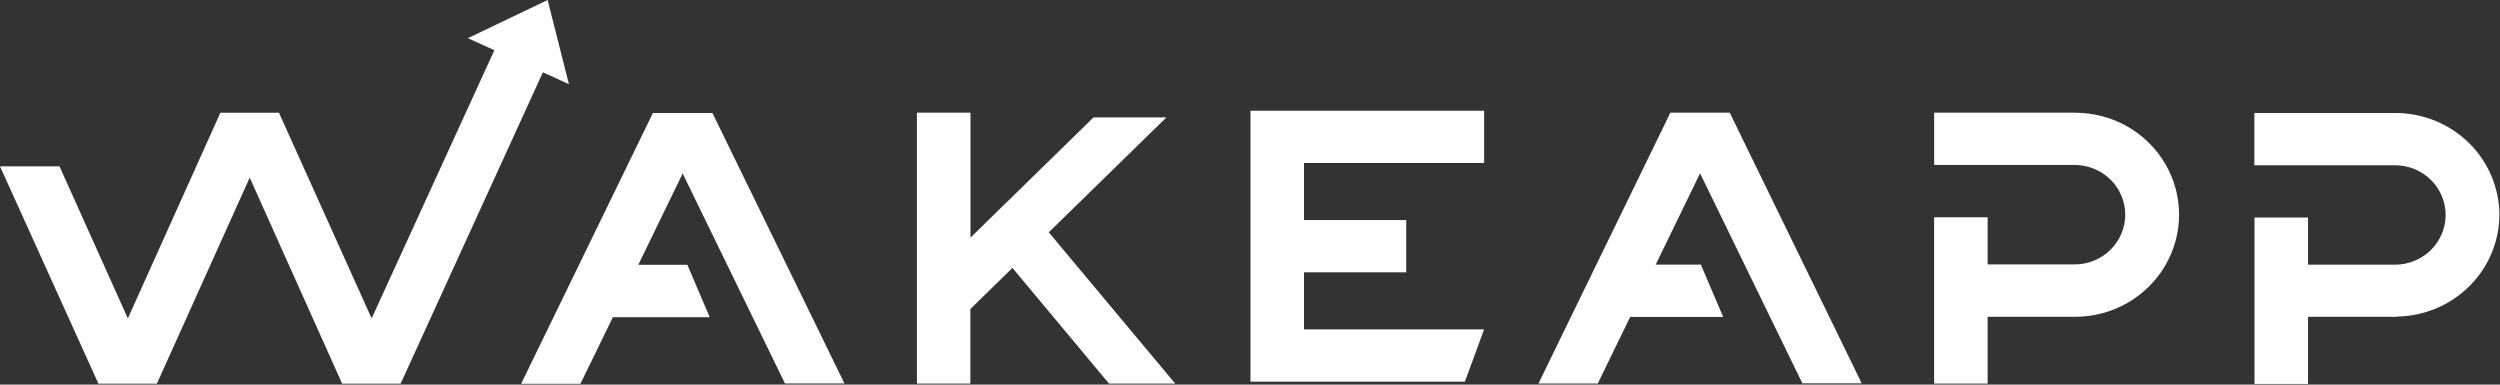
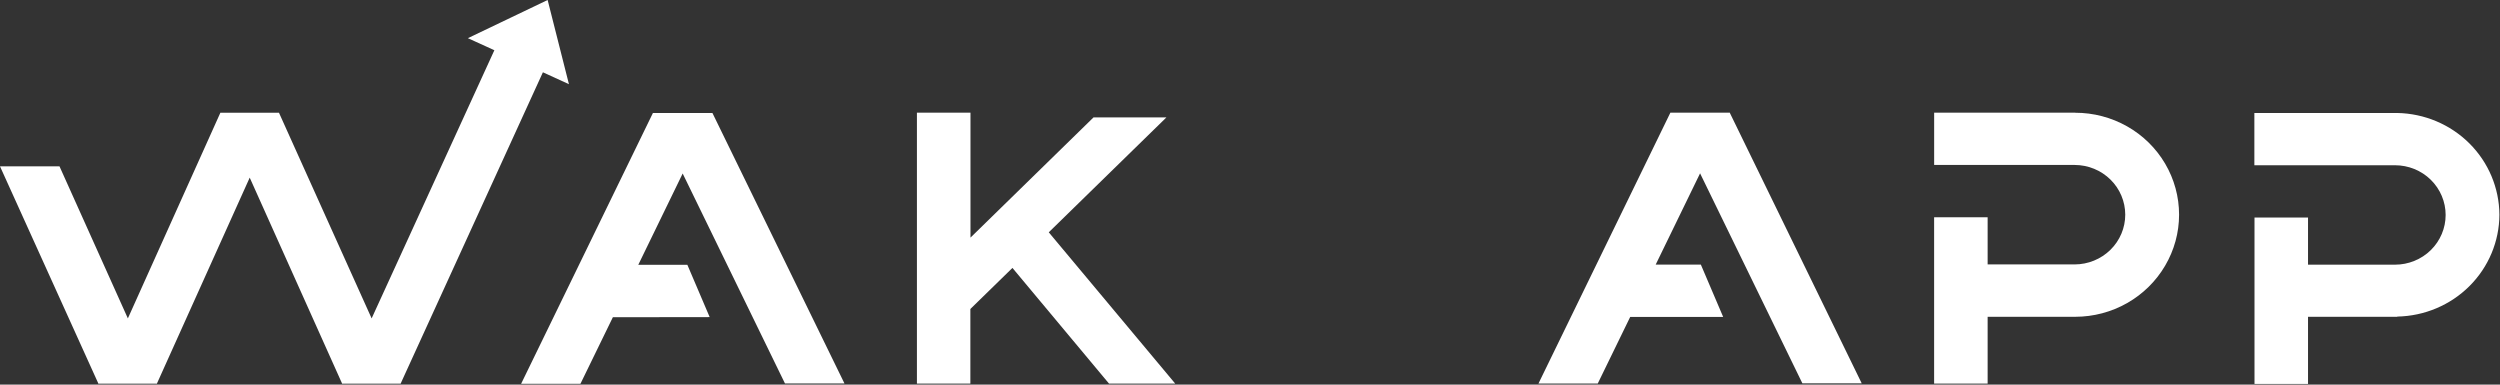
<svg xmlns="http://www.w3.org/2000/svg" width="130" height="20" viewBox="0 0 130 20" fill="none">
  <rect x="0" y="0" width="130" height="20" fill="#333333" stroke="none" />
  <g clip-path="url(#clip0_95_1057)">
    <path fill-rule="evenodd" clip-rule="evenodd" d="M107.908 5.858H100.576V8.578H107.889C108.585 8.58 109.252 8.854 109.744 9.338C110.236 9.822 110.512 10.479 110.513 11.163C110.513 11.848 110.236 12.506 109.742 12.991C109.248 13.476 108.579 13.749 107.881 13.75H103.357V11.298H100.574V19.948H103.357V16.473H107.913C108.862 16.472 109.793 16.226 110.613 15.759C111.434 15.292 112.115 14.621 112.588 13.814C113.062 13.008 113.312 12.094 113.312 11.163C113.312 10.232 113.062 9.317 112.588 8.511C112.114 7.705 111.432 7.036 110.611 6.571C109.789 6.106 108.858 5.862 107.91 5.863L107.908 5.858Z" fill="white" />
    <path fill-rule="evenodd" clip-rule="evenodd" d="M129.969 11.165C129.961 9.776 129.401 8.445 128.408 7.456C127.414 6.468 126.067 5.9 124.653 5.875H117.227V8.593H124.54C125.238 8.593 125.908 8.865 126.402 9.35C126.895 9.835 127.173 10.492 127.173 11.178C127.173 11.864 126.895 12.521 126.402 13.006C125.908 13.491 125.238 13.763 124.54 13.763H120.017V11.313H117.234V19.963H120.017V16.474H124.659V16.462C126.073 16.435 127.42 15.866 128.413 14.876C129.405 13.886 129.964 12.554 129.969 11.165Z" fill="white" />
    <path fill-rule="evenodd" clip-rule="evenodd" d="M89.954 5.86H86.859L83.009 13.765L80.001 19.942H83.084L84.77 16.481H89.605L88.445 13.761H86.095L88.404 9.013L93.723 19.932H96.808L89.954 5.875V5.86Z" fill="white" />
-     <path fill-rule="evenodd" clip-rule="evenodd" d="M36.903 16.489L35.743 13.771H33.19L35.499 9.022L40.818 19.94H43.912L37.046 5.875H33.952L27.098 19.957H30.183L31.869 16.496H36.897L36.903 16.489Z" fill="white" />
-     <path fill-rule="evenodd" clip-rule="evenodd" d="M65.533 5.759H65.025V19.847H76.174L77.174 17.127H67.808V14.162H73.124V11.444H67.808V8.477H77.174V5.759H65.533Z" fill="white" />
+     <path fill-rule="evenodd" clip-rule="evenodd" d="M36.903 16.489L35.743 13.771H33.19L35.499 9.022L40.818 19.94H43.912L37.046 5.875H33.952L27.098 19.957H30.183L31.869 16.496L36.903 16.489Z" fill="white" />
    <path fill-rule="evenodd" clip-rule="evenodd" d="M57.669 19.948H61.112L54.536 12.08L60.654 6.105H56.863L50.465 12.356V5.86H47.68V19.948H50.459V16.067L52.647 13.932L57.669 19.948Z" fill="white" />
    <path fill-rule="evenodd" clip-rule="evenodd" d="M17.782 19.93V19.95H20.841V19.93L28.231 3.759L29.585 4.378L28.477 0L24.33 1.985L25.707 2.612L19.325 16.557L14.507 5.863H11.459L6.649 16.557L3.094 8.65H0L5.108 19.93V19.95H8.167V19.93L12.985 9.237L17.782 19.93Z" fill="white" />
  </g>
  <defs>
    <clipPath id="clip0_95_1057">
      <rect width="130" height="20" fill="white" />
    </clipPath>
  </defs>
</svg>